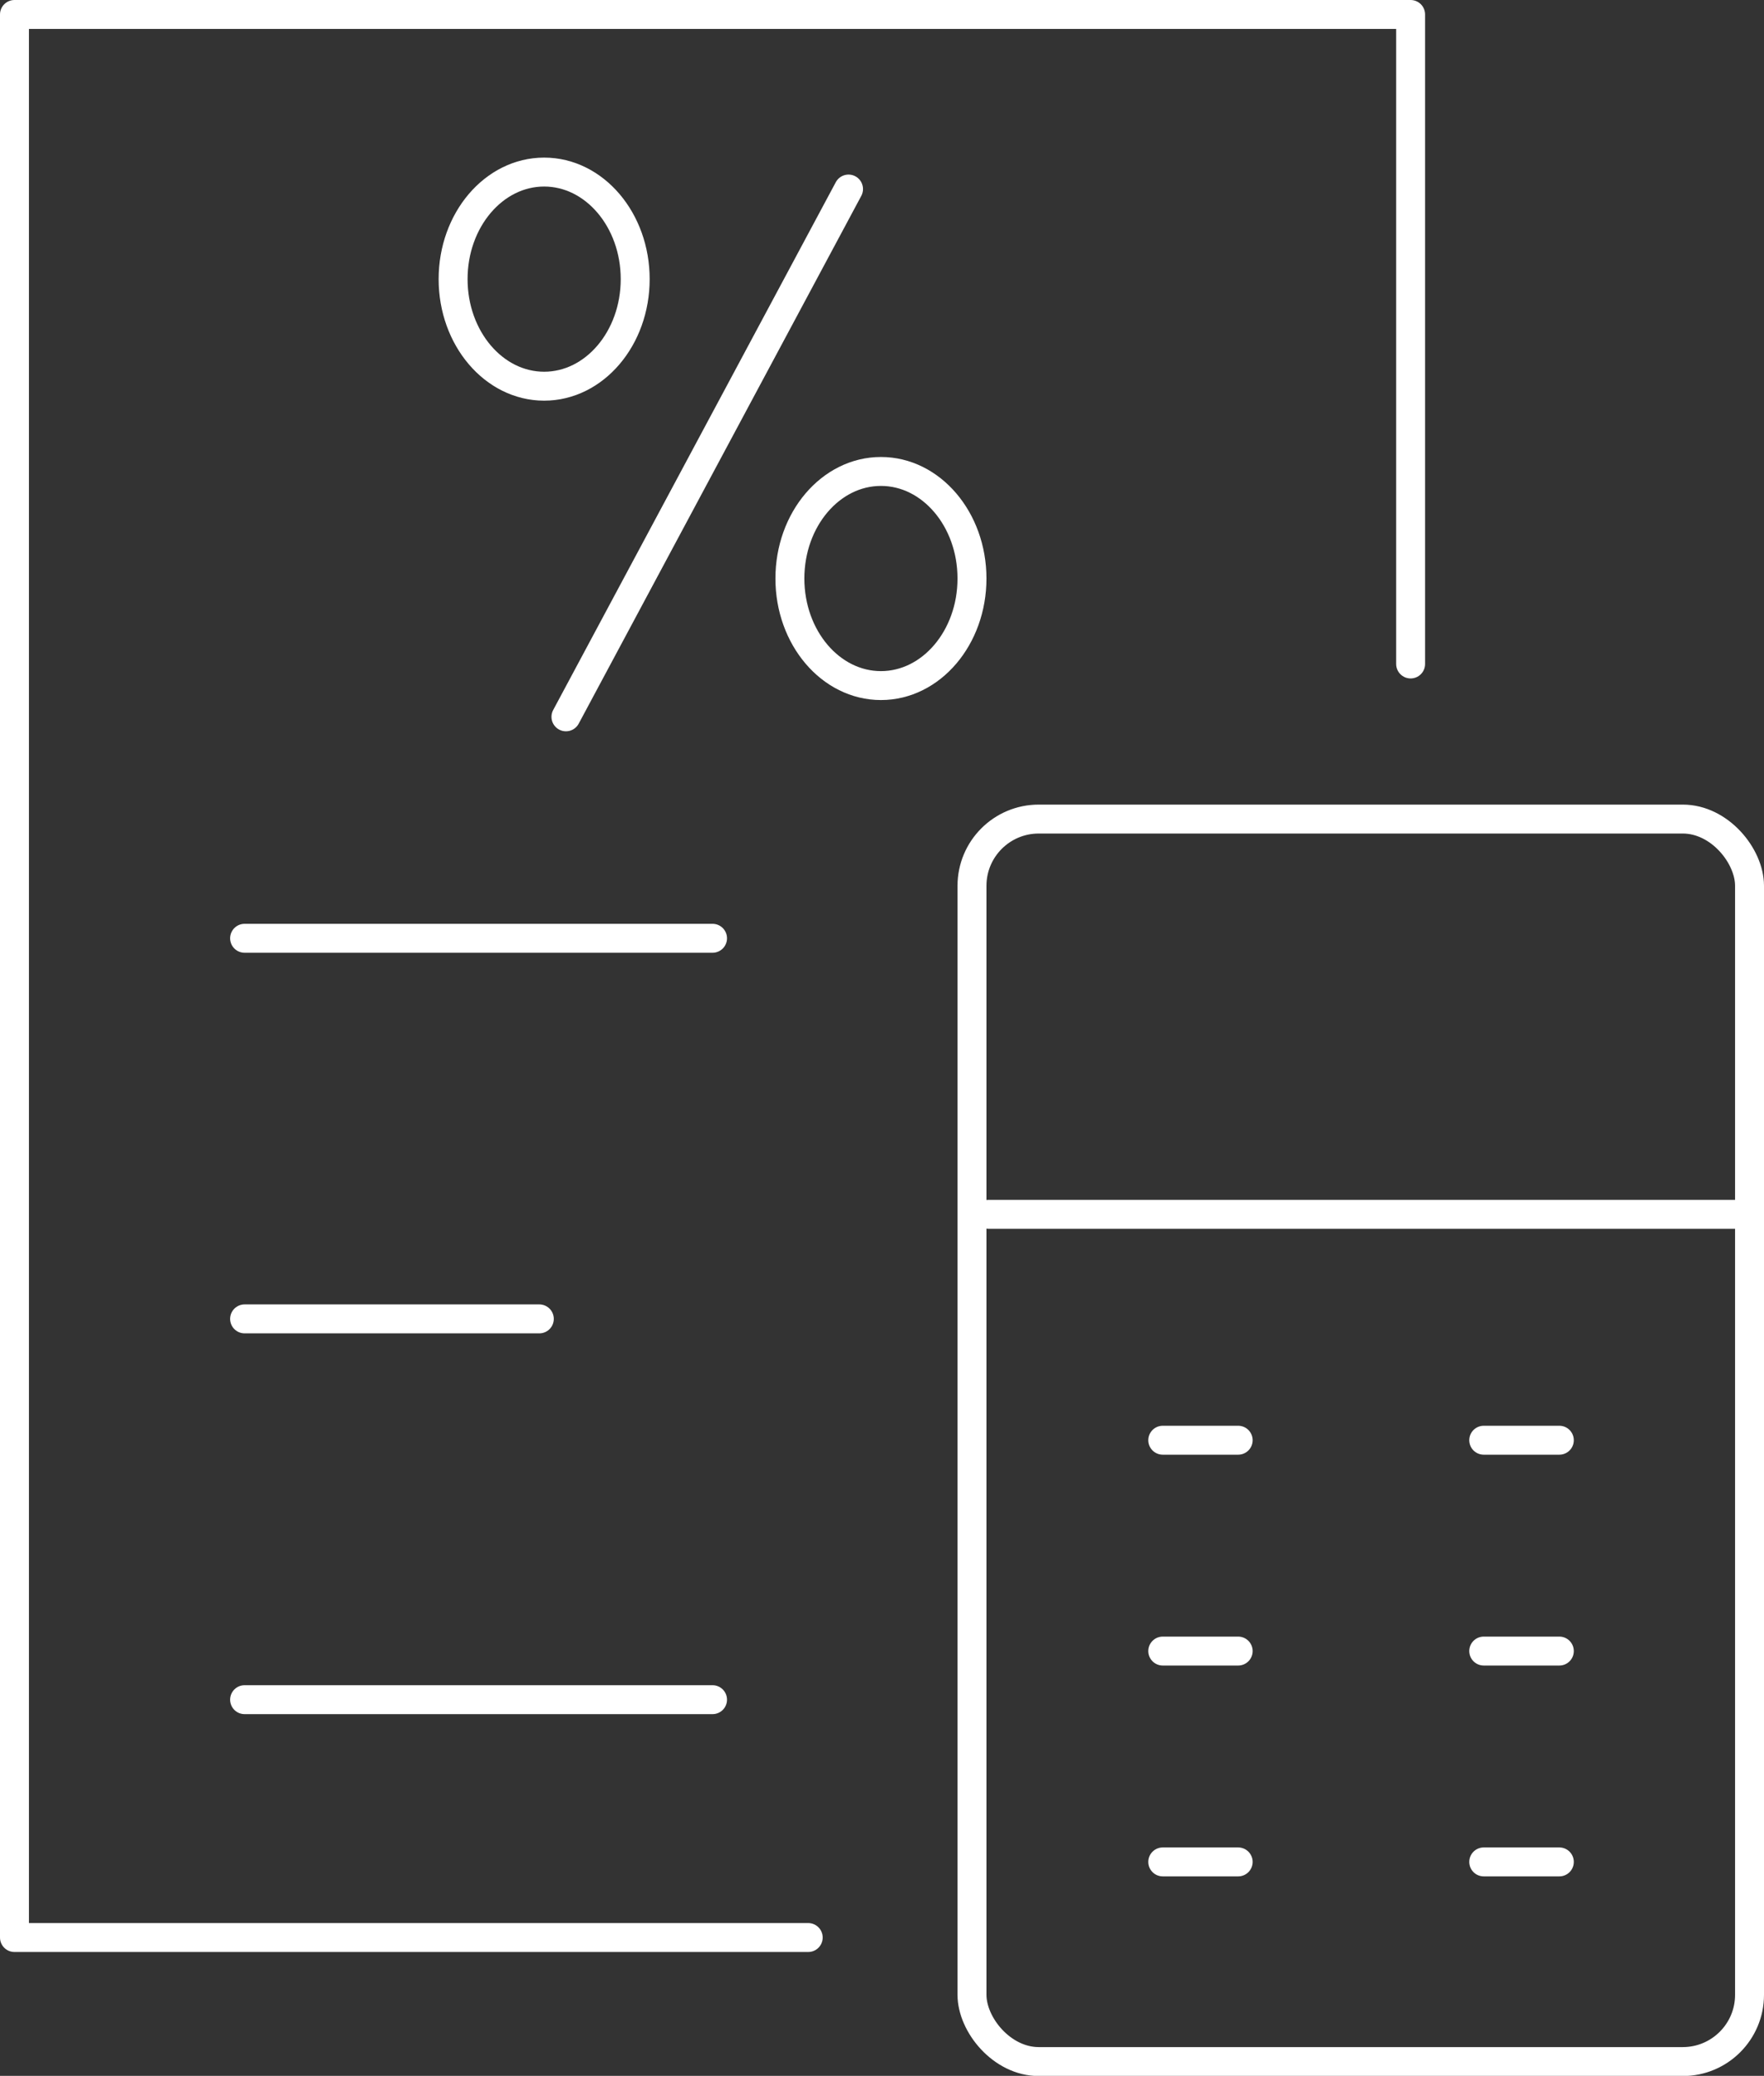
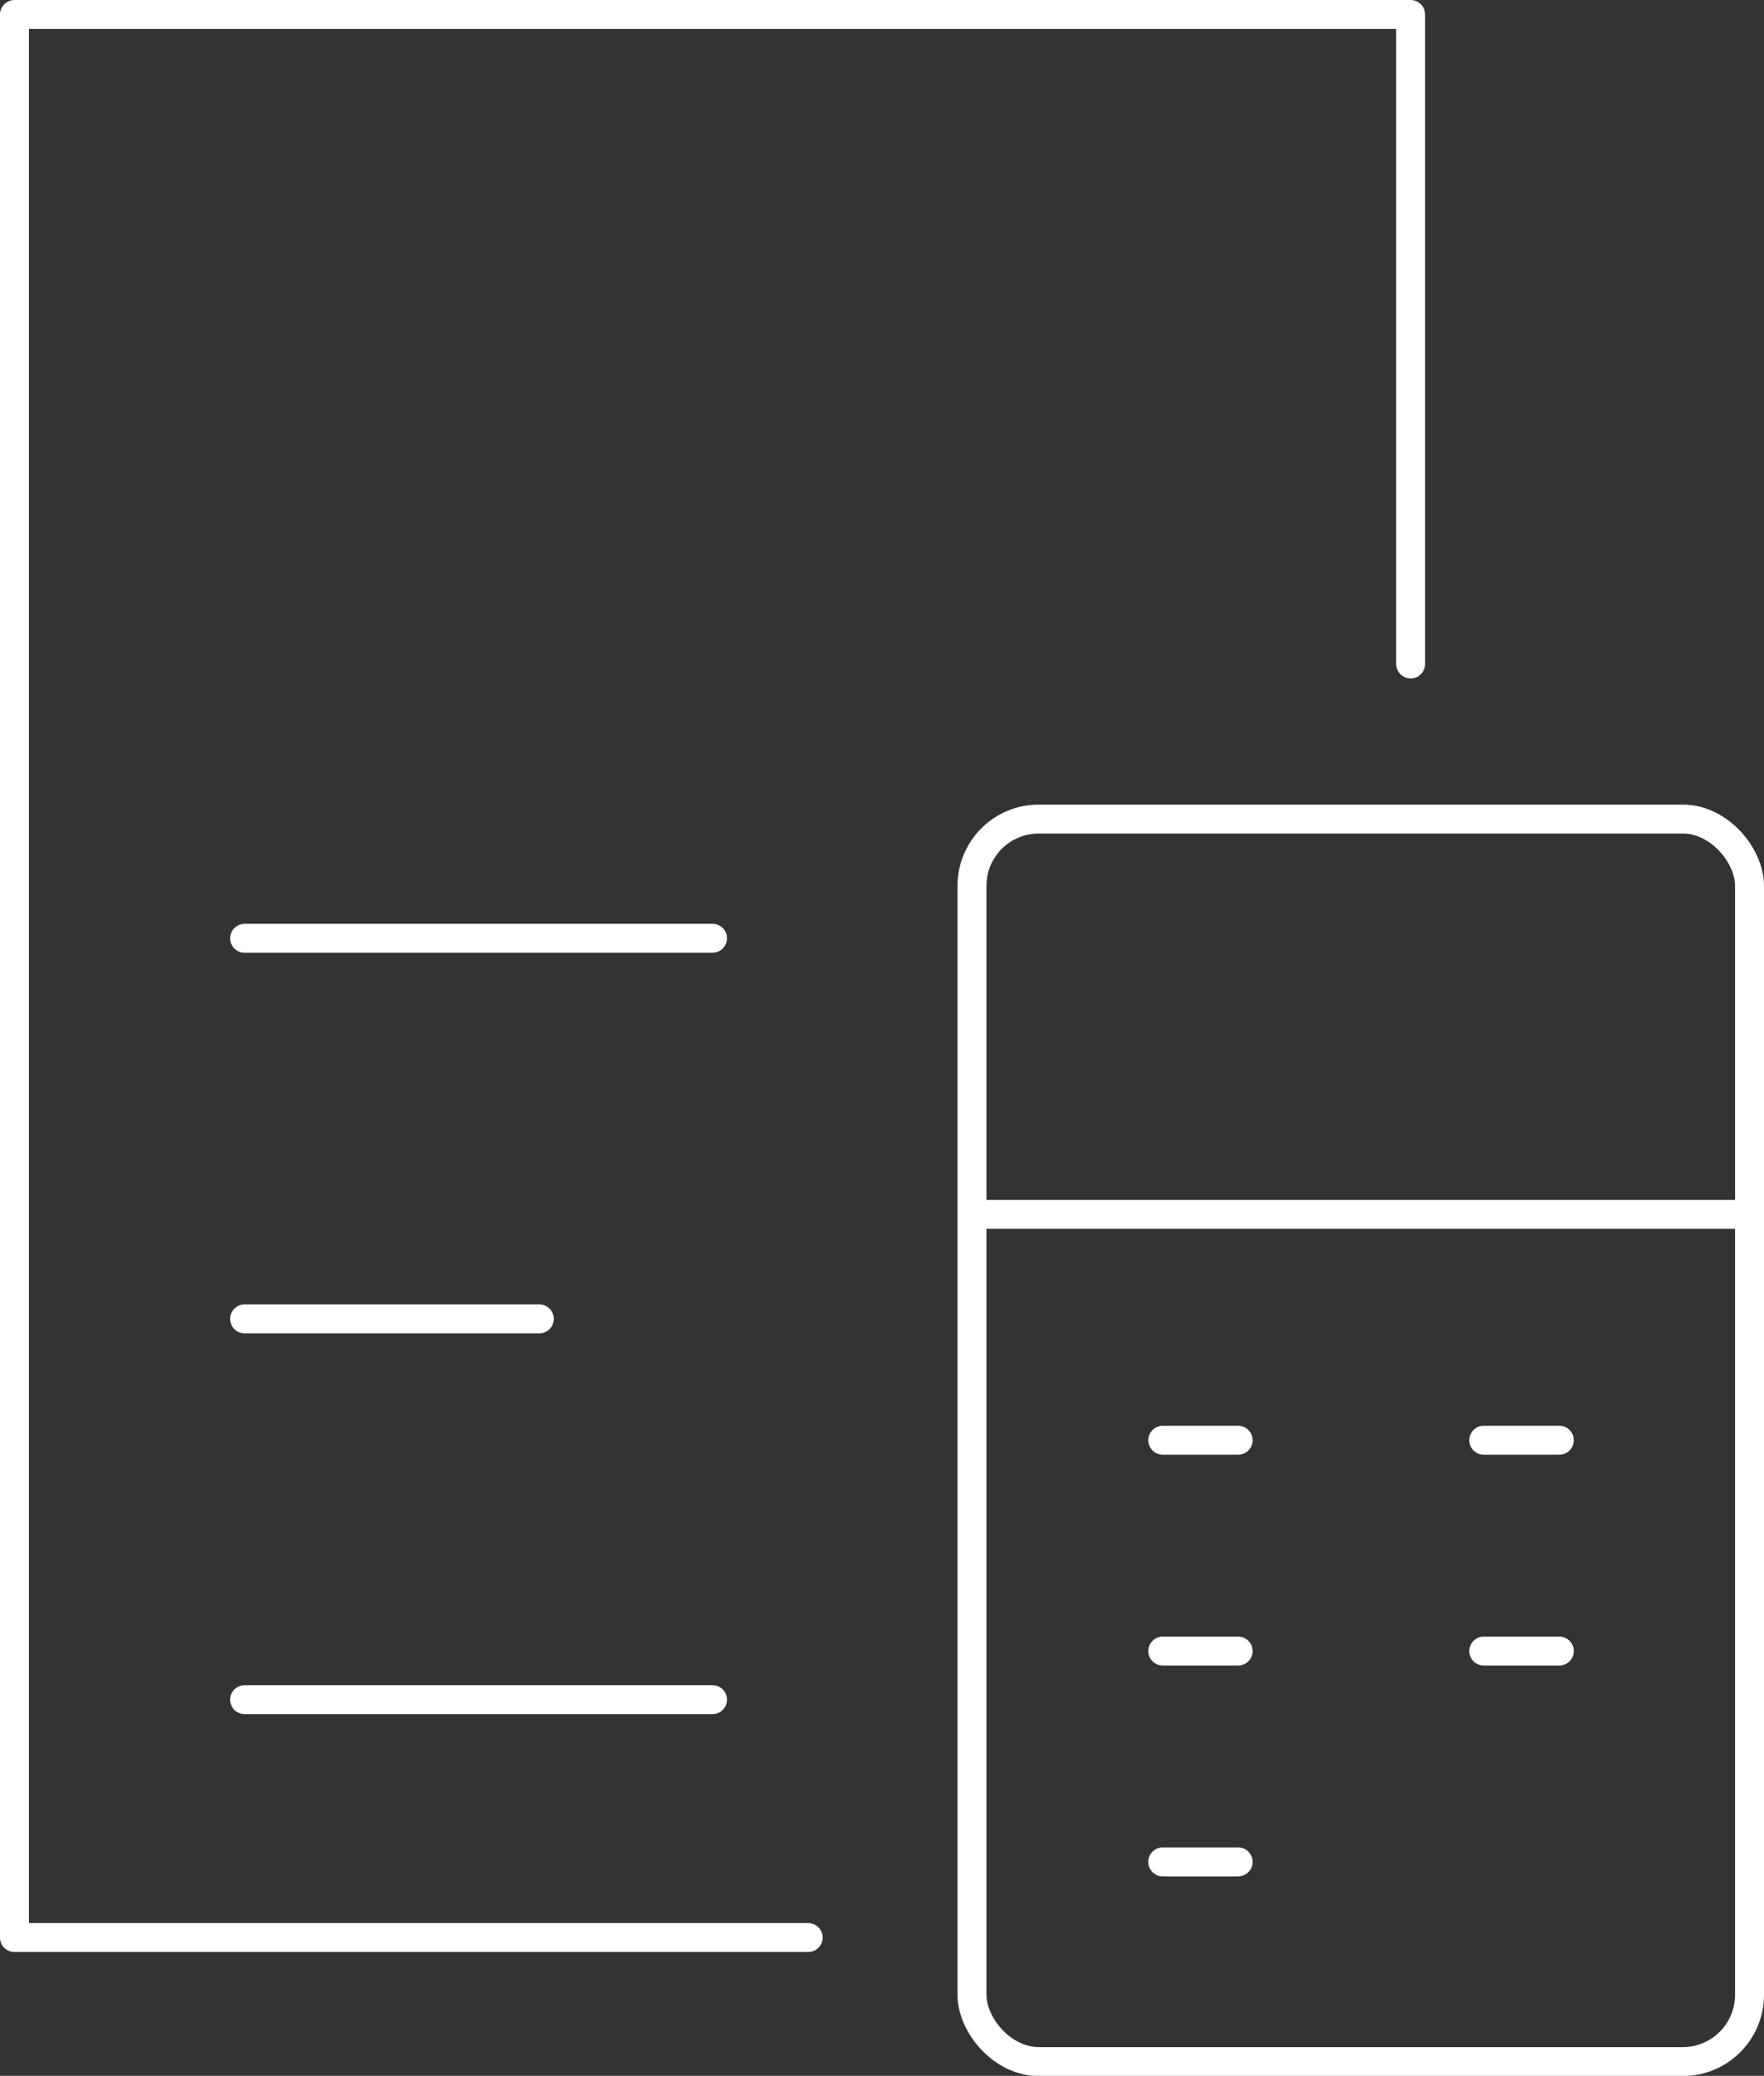
<svg xmlns="http://www.w3.org/2000/svg" id="Layer_2" data-name="Layer 2" viewBox="0 0 91.45 107.61">
  <rect x="0" y="0" width="91.45" height="107.61" fill="#333333" stroke="none" />
  <defs>
    <style>
      .cls-1 {
        fill: none;
        stroke: #fff;
        stroke-linecap: round;
        stroke-linejoin: round;
        stroke-width: 1.5px;
      }
    </style>
  </defs>
  <g id="Layer_1-2" data-name="Layer 1">
    <g>
      <polyline class="cls-1" points="41.9 100.44 .75 100.44 .75 .75 72.25 .75 73.13 .75 73.13 34.42" />
      <g>
        <rect class="cls-1" x="50.39" y="42.46" width="40.31" height="64.41" rx="3.46" ry="3.46" />
        <line class="cls-1" x1="90.7" y1="62.95" x2="51.25" y2="62.95" />
        <line class="cls-1" x1="60.28" y1="74.66" x2="64.19" y2="74.66" />
        <line class="cls-1" x1="76.92" y1="74.66" x2="80.84" y2="74.66" />
        <line class="cls-1" x1="60.28" y1="85.59" x2="64.19" y2="85.59" />
        <line class="cls-1" x1="76.92" y1="85.59" x2="80.84" y2="85.59" />
        <line class="cls-1" x1="60.28" y1="96.52" x2="64.19" y2="96.52" />
-         <line class="cls-1" x1="76.92" y1="96.52" x2="80.84" y2="96.52" />
      </g>
      <g>
-         <ellipse class="cls-1" cx="28.21" cy="14.47" rx="4.72" ry="5.55" />
-         <ellipse class="cls-1" cx="45.67" cy="29.99" rx="4.72" ry="5.55" />
-         <line class="cls-1" x1="43.99" y1="9.8" x2="29.34" y2="37.16" />
-       </g>
+         </g>
      <line class="cls-1" x1="12.68" y1="48.64" x2="36.94" y2="48.64" />
      <line class="cls-1" x1="12.68" y1="68.37" x2="27.96" y2="68.37" />
      <line class="cls-1" x1="12.68" y1="88.11" x2="36.94" y2="88.11" />
    </g>
  </g>
</svg>